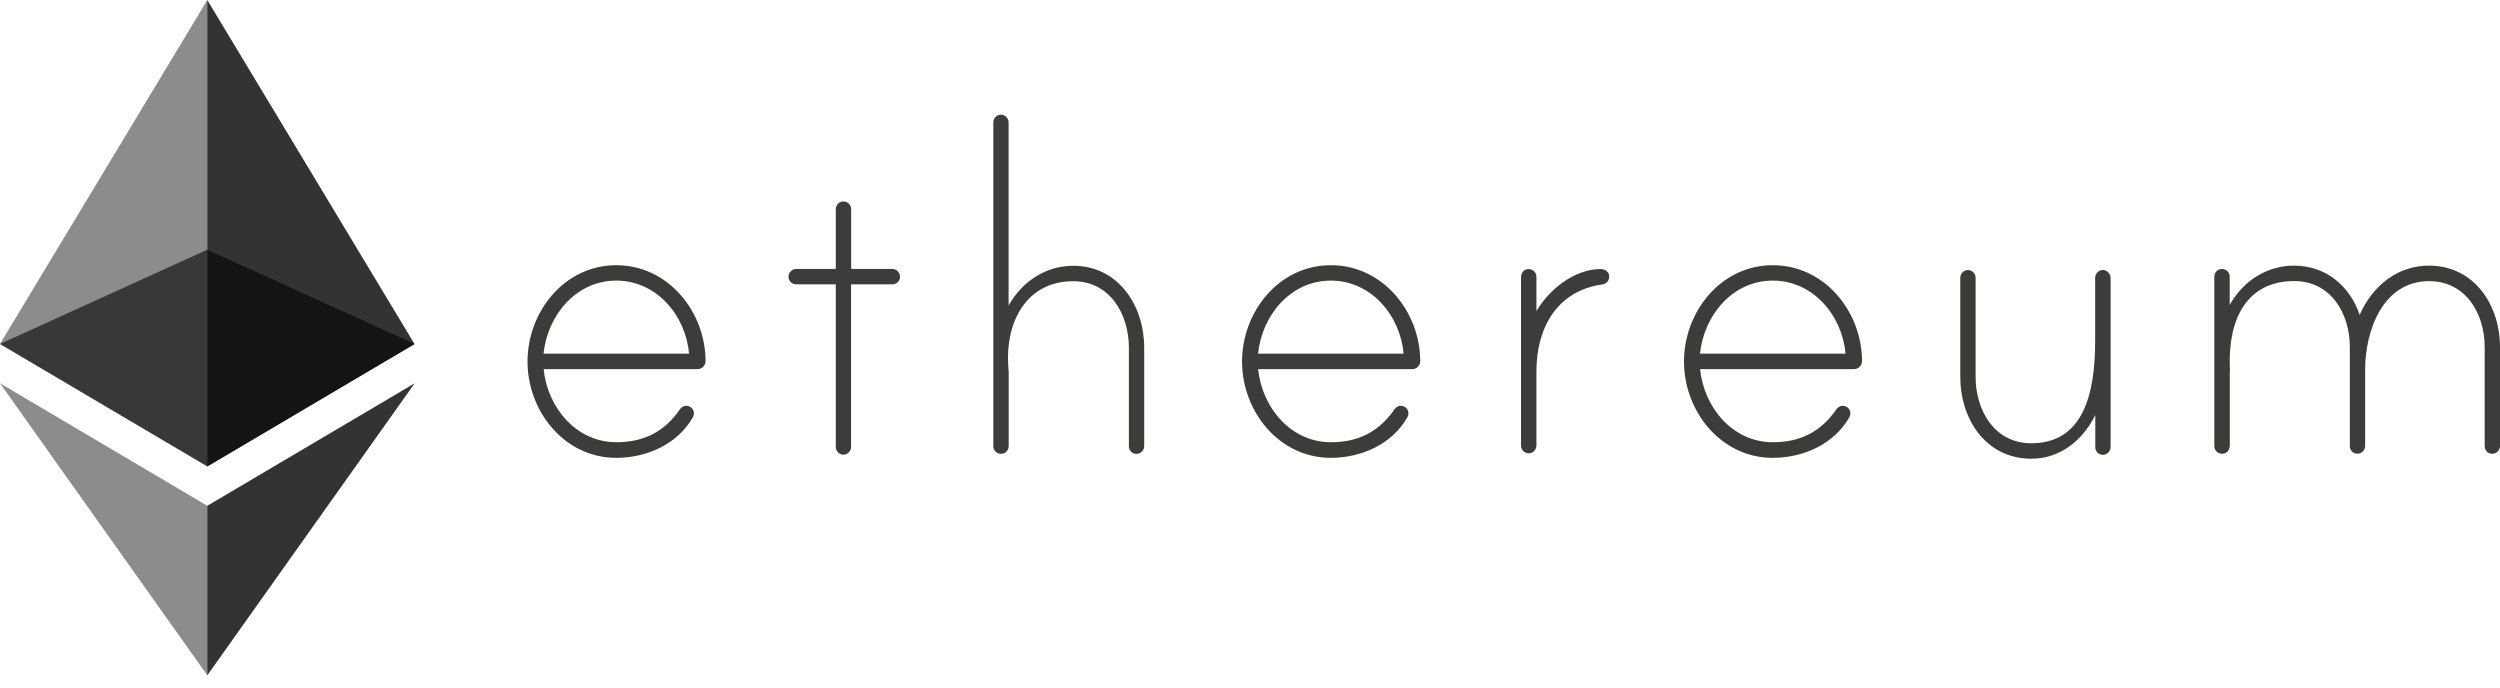
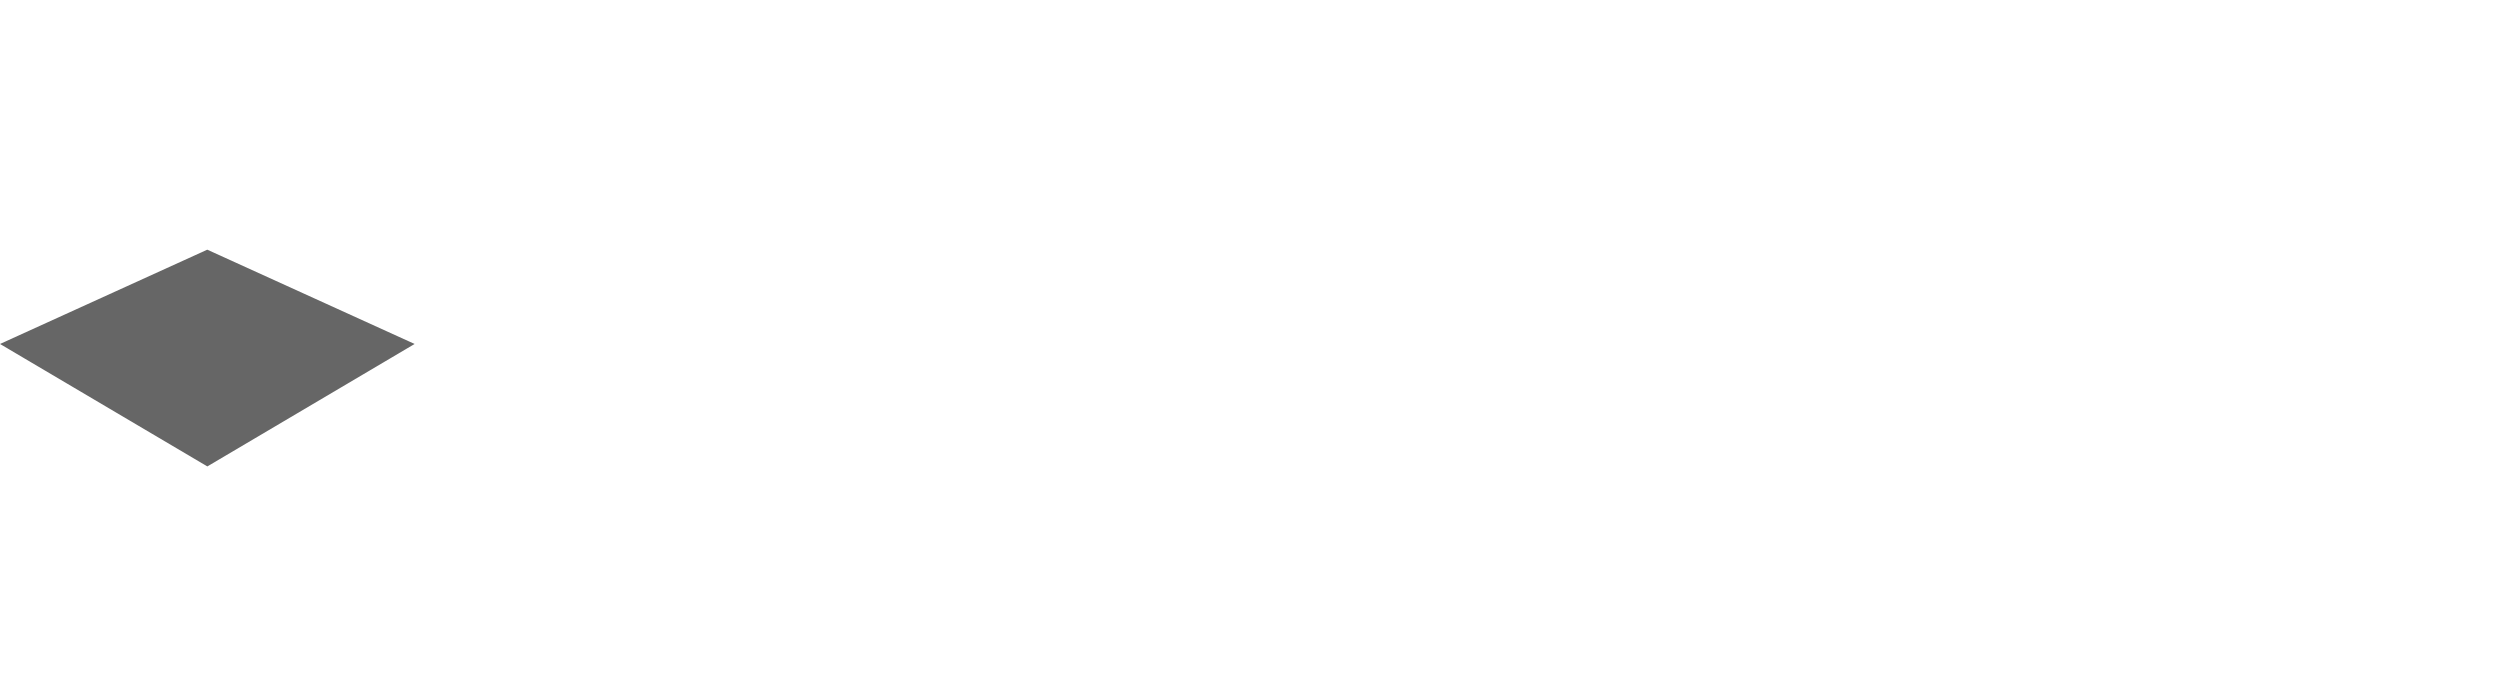
<svg xmlns="http://www.w3.org/2000/svg" width="109" height="30" viewBox="0 0 109 30" fill="none">
-   <path opacity="0.8" d="M9.037 22.053V29.446L18.08 16.711L9.037 22.053Z" fill="#010101" />
-   <path opacity="0.45" d="M0 16.711L9.04 29.446V22.053L0 16.711Z" fill="#010101" />
-   <path opacity="0.8" d="M9.037 0V20.339L18.074 15L9.037 0Z" fill="#010101" />
-   <path opacity="0.45" d="M0 14.997L9.04 20.336V0L0 14.997Z" fill="#010101" />
  <path opacity="0.6" d="M9.037 10.886L0 14.997L9.04 20.336L18.077 14.997L9.037 10.886Z" fill="#010101" />
-   <path d="M30.762 15.749C30.762 15.939 30.604 16.094 30.415 16.094H23.702C23.87 17.76 25.116 19.281 26.874 19.281C28.075 19.281 28.966 18.821 29.634 17.861C29.73 17.729 29.875 17.643 30.061 17.722C30.16 17.767 30.233 17.861 30.25 17.964C30.267 18.075 30.236 18.137 30.205 18.199C29.531 19.381 28.185 19.962 26.867 19.962C24.61 19.962 23 17.933 23 15.763C23 13.592 24.61 11.563 26.867 11.563C29.125 11.56 30.759 13.582 30.762 15.749ZM30.043 15.421C29.899 13.755 28.629 12.234 26.871 12.234C25.113 12.234 23.867 13.755 23.698 15.421H30.043ZM38.907 11.726C39.1 11.726 39.241 11.895 39.241 12.061C39.241 12.255 39.096 12.396 38.907 12.396H37.107V19.488C37.107 19.658 36.963 19.824 36.774 19.824C36.581 19.824 36.44 19.654 36.44 19.488V12.396H34.713C34.52 12.396 34.379 12.251 34.379 12.061C34.379 11.892 34.523 11.726 34.713 11.726H36.44V9.13C36.44 8.968 36.55 8.816 36.708 8.788C36.932 8.753 37.111 8.909 37.111 9.12V11.726H38.907ZM49.887 15.154V19.454C49.887 19.647 49.718 19.789 49.553 19.789C49.36 19.789 49.219 19.644 49.219 19.454V15.158C49.219 13.71 48.404 12.261 46.793 12.261C44.729 12.261 43.838 14.072 43.958 15.928C43.958 15.977 43.979 16.195 43.979 16.215V19.44C43.979 19.602 43.869 19.755 43.71 19.782C43.487 19.817 43.308 19.661 43.308 19.45V5.335C43.308 5.166 43.452 5 43.642 5C43.834 5 43.975 5.169 43.975 5.335V13.323C44.553 12.286 45.586 11.588 46.783 11.588C48.758 11.584 49.887 13.323 49.887 15.154ZM61.923 15.749C61.923 15.939 61.764 16.094 61.575 16.094H54.855C55.024 17.76 56.269 19.281 58.028 19.281C59.228 19.281 60.12 18.821 60.787 17.861C60.883 17.729 61.028 17.643 61.214 17.722C61.313 17.767 61.386 17.861 61.403 17.964C61.42 18.075 61.389 18.137 61.358 18.199C60.684 19.381 59.339 19.962 58.021 19.962C55.764 19.962 54.153 17.933 54.153 15.763C54.153 13.592 55.764 11.563 58.021 11.563C60.285 11.56 61.916 13.582 61.923 15.749ZM61.197 15.421C61.052 13.755 59.782 12.234 58.024 12.234C56.266 12.234 55.02 13.755 54.852 15.421H61.197ZM70.16 12.04C70.16 12.258 70.04 12.376 69.847 12.403C67.875 12.69 66.988 14.308 66.988 16.191V19.416C66.988 19.578 66.877 19.73 66.719 19.758C66.495 19.793 66.317 19.637 66.317 19.426V12.078C66.317 11.916 66.427 11.764 66.585 11.736C66.809 11.702 66.988 11.857 66.988 12.068V13.565C67.538 12.624 68.646 11.729 69.795 11.729C69.967 11.726 70.16 11.85 70.16 12.04ZM81.184 15.749C81.184 15.939 81.026 16.094 80.837 16.094H74.124C74.292 17.76 75.538 19.281 77.296 19.281C78.497 19.281 79.388 18.821 80.056 17.861C80.152 17.729 80.297 17.643 80.483 17.722C80.582 17.767 80.654 17.861 80.672 17.964C80.689 18.075 80.658 18.137 80.627 18.199C79.953 19.381 78.607 19.962 77.289 19.962C75.032 19.962 73.422 17.933 73.422 15.763C73.422 13.592 75.032 11.563 77.289 11.563C79.55 11.56 81.181 13.582 81.184 15.749ZM80.465 15.421C80.321 13.755 79.051 12.234 77.293 12.234C75.535 12.234 74.289 13.755 74.12 15.421H80.465ZM92.023 12.127V19.495C92.023 19.689 91.854 19.831 91.689 19.831C91.496 19.831 91.355 19.685 91.355 19.495V18.096C90.805 19.209 89.817 20 88.568 20C86.576 20 85.468 18.265 85.468 16.43V12.109C85.468 11.94 85.613 11.774 85.802 11.774C85.995 11.774 86.136 11.944 86.136 12.109V16.43C86.136 17.878 86.951 19.326 88.561 19.326C90.819 19.326 91.349 17.204 91.349 14.861V12.109C91.349 11.916 91.541 11.715 91.782 11.784C91.923 11.833 92.023 11.975 92.023 12.127ZM109 15.13V19.45C109 19.644 108.831 19.786 108.666 19.786C108.474 19.786 108.332 19.64 108.332 19.45V15.13C108.332 13.682 107.517 12.258 105.907 12.258C103.887 12.258 103.12 14.428 103.12 16.115V19.447C103.12 19.64 102.951 19.782 102.786 19.782C102.593 19.782 102.452 19.637 102.452 19.447V15.127C102.452 13.678 101.637 12.255 100.026 12.255C97.986 12.255 97.143 13.872 97.219 16.018C97.219 16.067 97.239 16.164 97.219 16.188V19.437C97.219 19.599 97.109 19.751 96.947 19.779C96.723 19.813 96.544 19.658 96.544 19.447V12.075C96.544 11.912 96.654 11.76 96.813 11.733C97.036 11.698 97.215 11.854 97.215 12.064V13.295C97.793 12.258 98.826 11.581 100.023 11.581C101.389 11.581 102.449 12.448 102.882 13.73C103.433 12.476 104.513 11.581 105.907 11.581C107.871 11.584 109 13.295 109 15.13Z" fill="#3C3C3B" />
</svg>